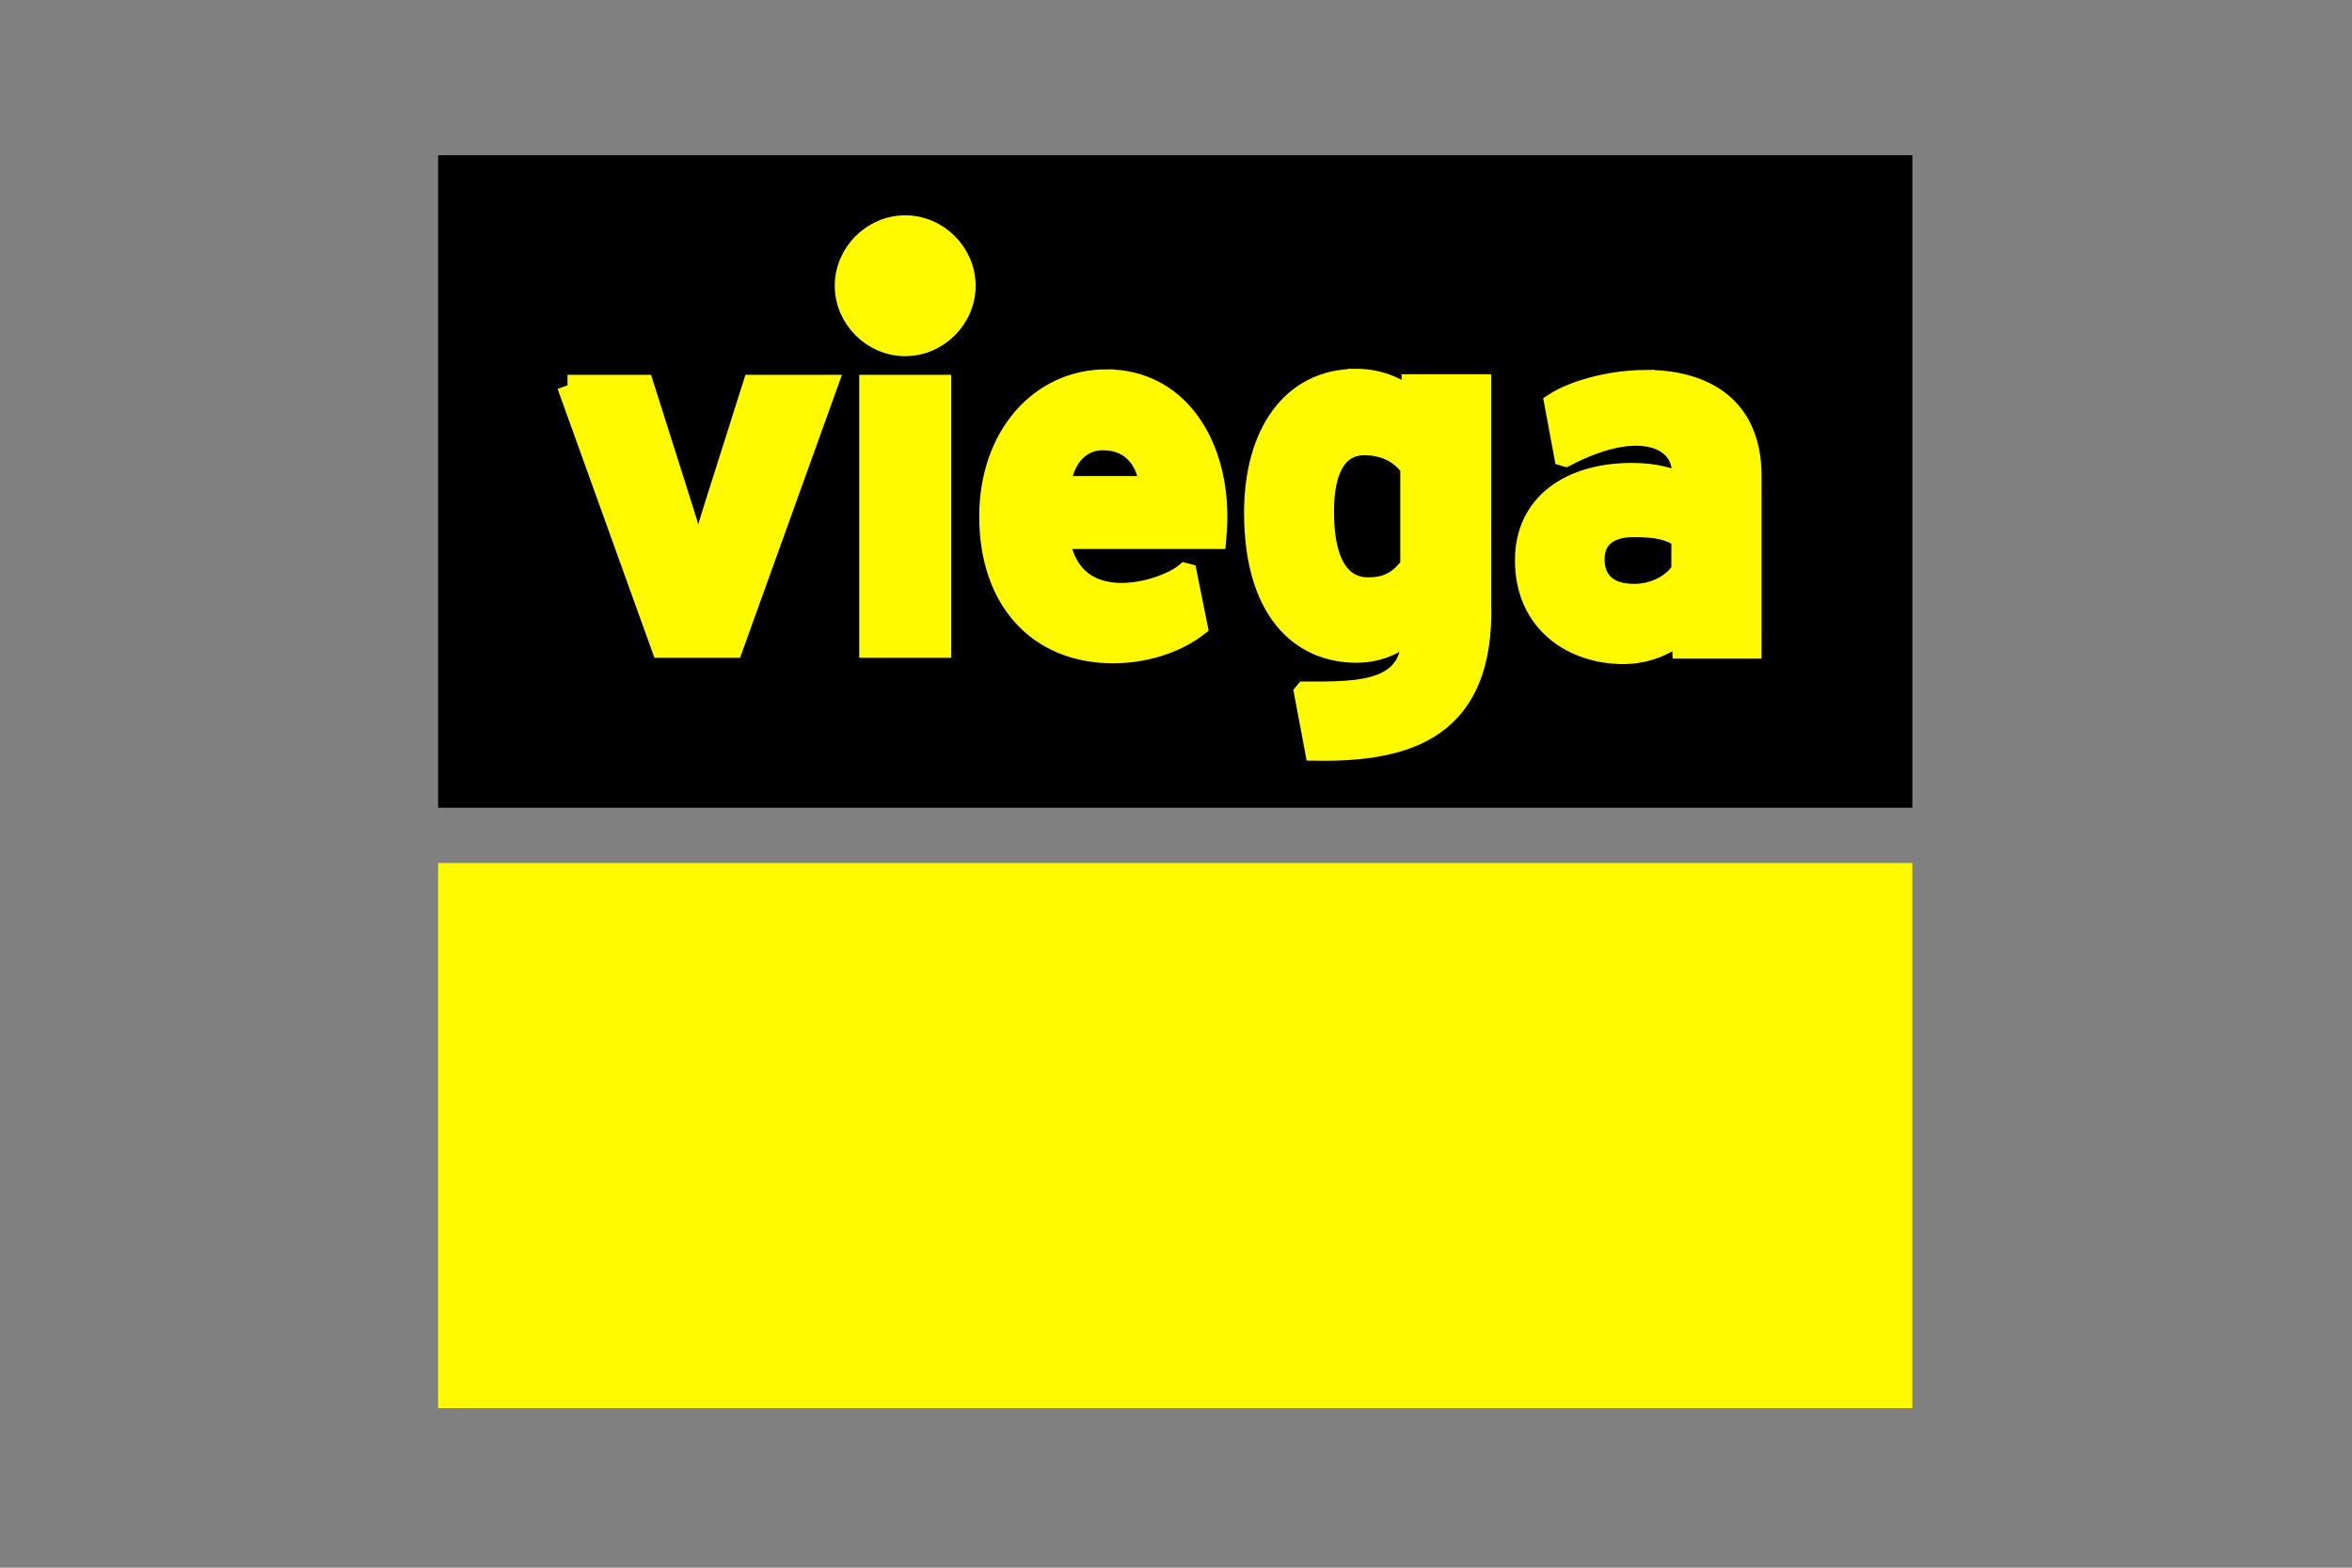
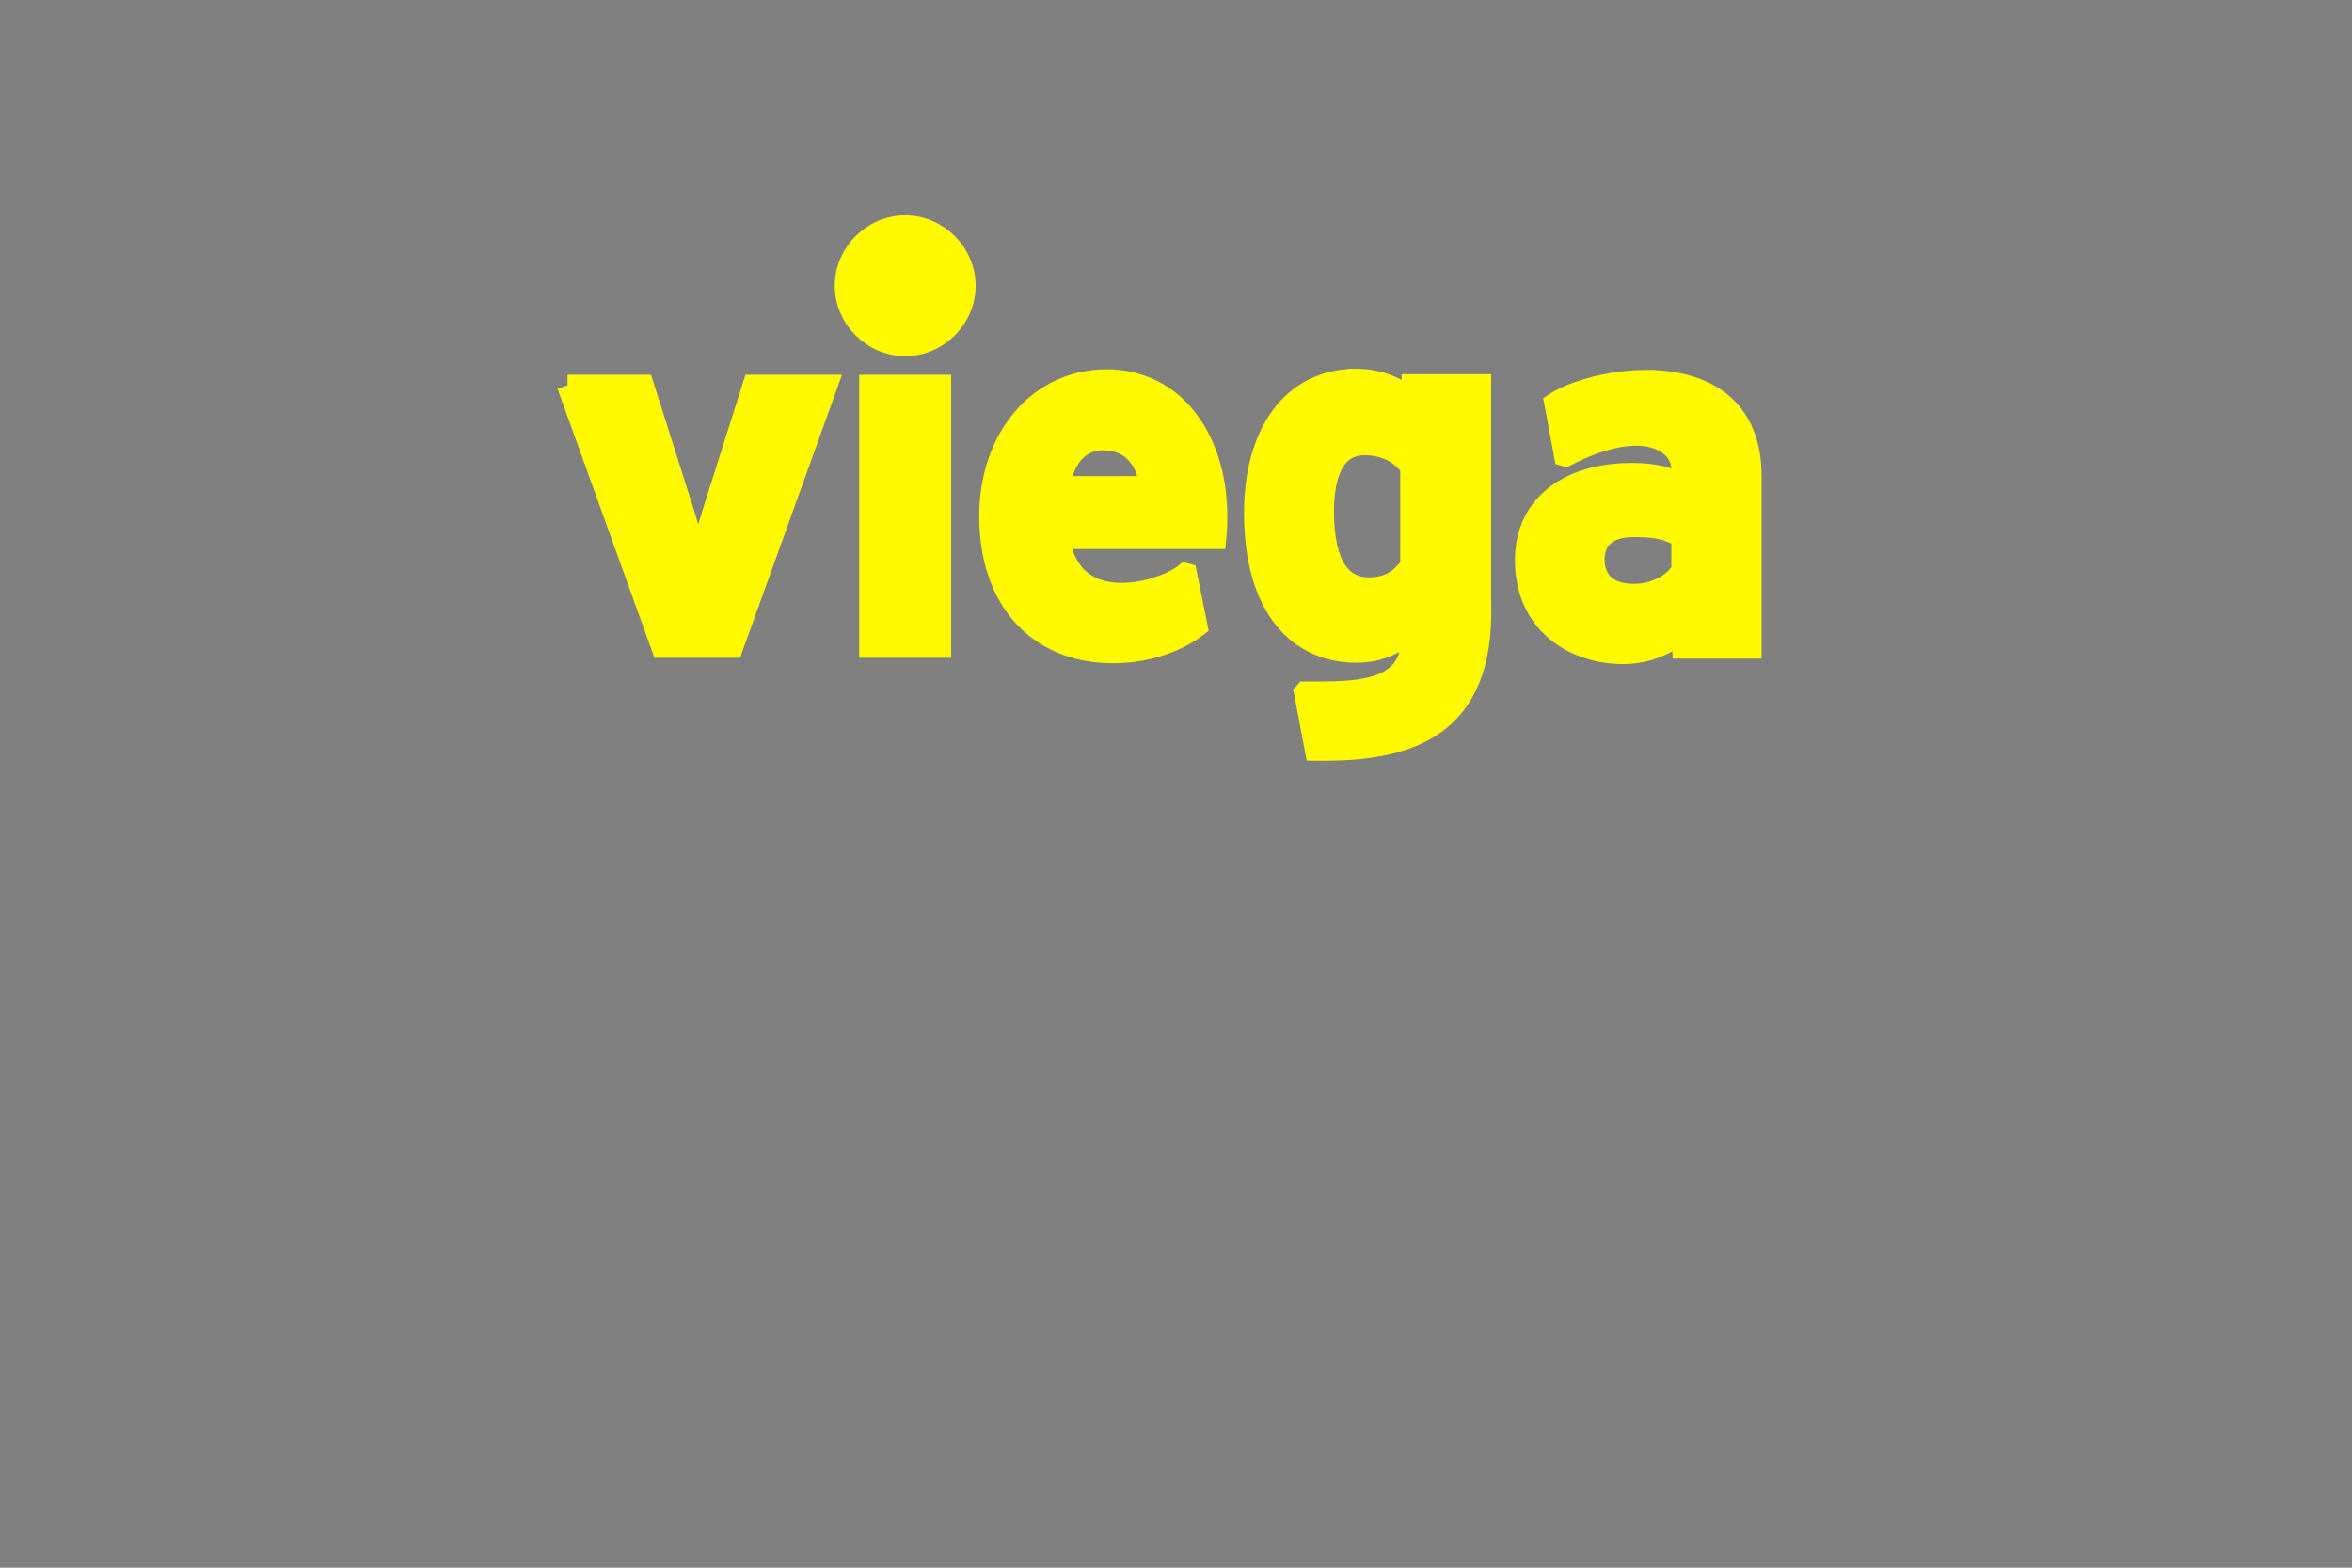
<svg xmlns="http://www.w3.org/2000/svg" id="uuid-5addf820-ad82-4cda-a75e-4f668f200152" data-name="Vrstva 1" viewBox="0 0 300 200">
  <rect x="0" y="0" width="300" height="200" fill="#808080" stroke="none" />
  <defs>
    <style>
      .uuid-d06be50a-07c7-404d-9fe2-ead0cc28f795 {
        fill: #000;
      }

      .uuid-d06be50a-07c7-404d-9fe2-ead0cc28f795, .uuid-f69c53ad-8f10-4a2b-92aa-1cba49ce0c1c {
        stroke-width: 0px;
      }

      .uuid-f69c53ad-8f10-4a2b-92aa-1cba49ce0c1c, .uuid-aa60d751-c0ba-4a6b-a2a2-de55dc6498c4 {
        fill: #fffa00;
      }

      .uuid-aa60d751-c0ba-4a6b-a2a2-de55dc6498c4 {
        stroke: #fffa00;
        stroke-miterlimit: 3.2;
        stroke-width: 2.686px;
      }
    </style>
  </defs>
  <g id="uuid-b1c300e1-1f37-4a61-bf00-b4bf9ff954fa" data-name="layer1">
-     <path id="uuid-a9fe5eb4-8f32-4bae-9271-dab93ef707d5" data-name="path28" class="uuid-f69c53ad-8f10-4a2b-92aa-1cba49ce0c1c" d="M55.879,110.1h188.042v69.537H55.879v-69.537h0Z" />
-     <path id="uuid-d8b56455-db5d-4d6c-9586-c7620712edec" data-name="path30" class="uuid-d06be50a-07c7-404d-9fe2-ead0cc28f795" d="M55.879,19.798h188.042v83.249H55.879V19.798h0Z" />
    <path id="uuid-fe69649b-7f01-4041-b277-f5c3bcd76c99" data-name="path46" class="uuid-aa60d751-c0ba-4a6b-a2a2-de55dc6498c4" d="M115.46,28.812c-4.16,0-7.644,3.481-7.644,7.641s3.485,7.642,7.644,7.642c4.158,0,7.641-3.482,7.641-7.642s-3.483-7.641-7.641-7.641ZM173.011,48.392c-8.276,0-12.986,7.001-12.986,16.992,0,12.475,5.858,17.823,12.986,17.823,3.181,0,5.409-1.337,7.065-2.802.512,8.087-6.849,7.887-13.602,7.885l-.073.087,1.382,7.33c11.812.187,21.585-2.758,21.075-18.867v-27.749h-8.752l-.029,1.91c-1.592-1.465-4.138-2.611-7.065-2.611h-0ZM141.138,48.461c-8.465,0-14.894,7.19-14.894,17.439,0,10.563,6.11,17.374,15.722,17.374,4.815,0,8.589-1.709,10.72-3.355l-1.348-6.705-.151-.039c-2.728,2.27-14.46,5.97-16.094-4.474h19.985c.064-.637.127-1.528.127-2.799,0-9.549-5.157-17.439-14.066-17.439ZM209.74,48.538c-4.612.049-9.166,1.427-11.42,2.891l1.251,6.712.129.038c9.876-5.127,14.866-1.92,14.866,1.904v1.654c-1.402-.699-3.375-1.336-6.429-1.336-7.575,0-13.558,3.691-13.558,11.076,0,8.083,6.238,11.901,12.475,11.901,3.119,0,5.919-1.275,7.512-2.929l.076,2.228h8.706v-21.95c0-9.49-6.867-12.259-13.608-12.188ZM72.387,49.16l12.029,33.413h9.038l12.029-33.413h-9.42l-4.901,15.466c-.826,2.609-1.717,5.665-2.1,7.319-.381-1.59-1.273-4.773-2.101-7.319l-4.901-15.466h-9.674ZM110.939,49.16v33.413h9.041v-33.413h-9.041ZM140.691,56.097c3.945,0,5.728,2.99,5.983,5.983h-11.455c.318-3.373,2.292-5.983,5.473-5.983ZM174.029,56.734c2.547,0,4.583,1.018,5.919,2.865v12.601c-1.273,1.656-2.672,2.8-5.409,2.8-3.437,0-5.731-2.864-5.731-9.738,0-5.599,1.847-8.528,5.22-8.528ZM208.414,67.173c3.121,0,4.582.445,6.111,1.4v4.2c-.955,1.592-3.246,3.056-6.111,3.056-3.755,0-5.091-2.101-5.091-4.456,0-2.673,1.781-4.2,5.091-4.2Z" />
  </g>
</svg>